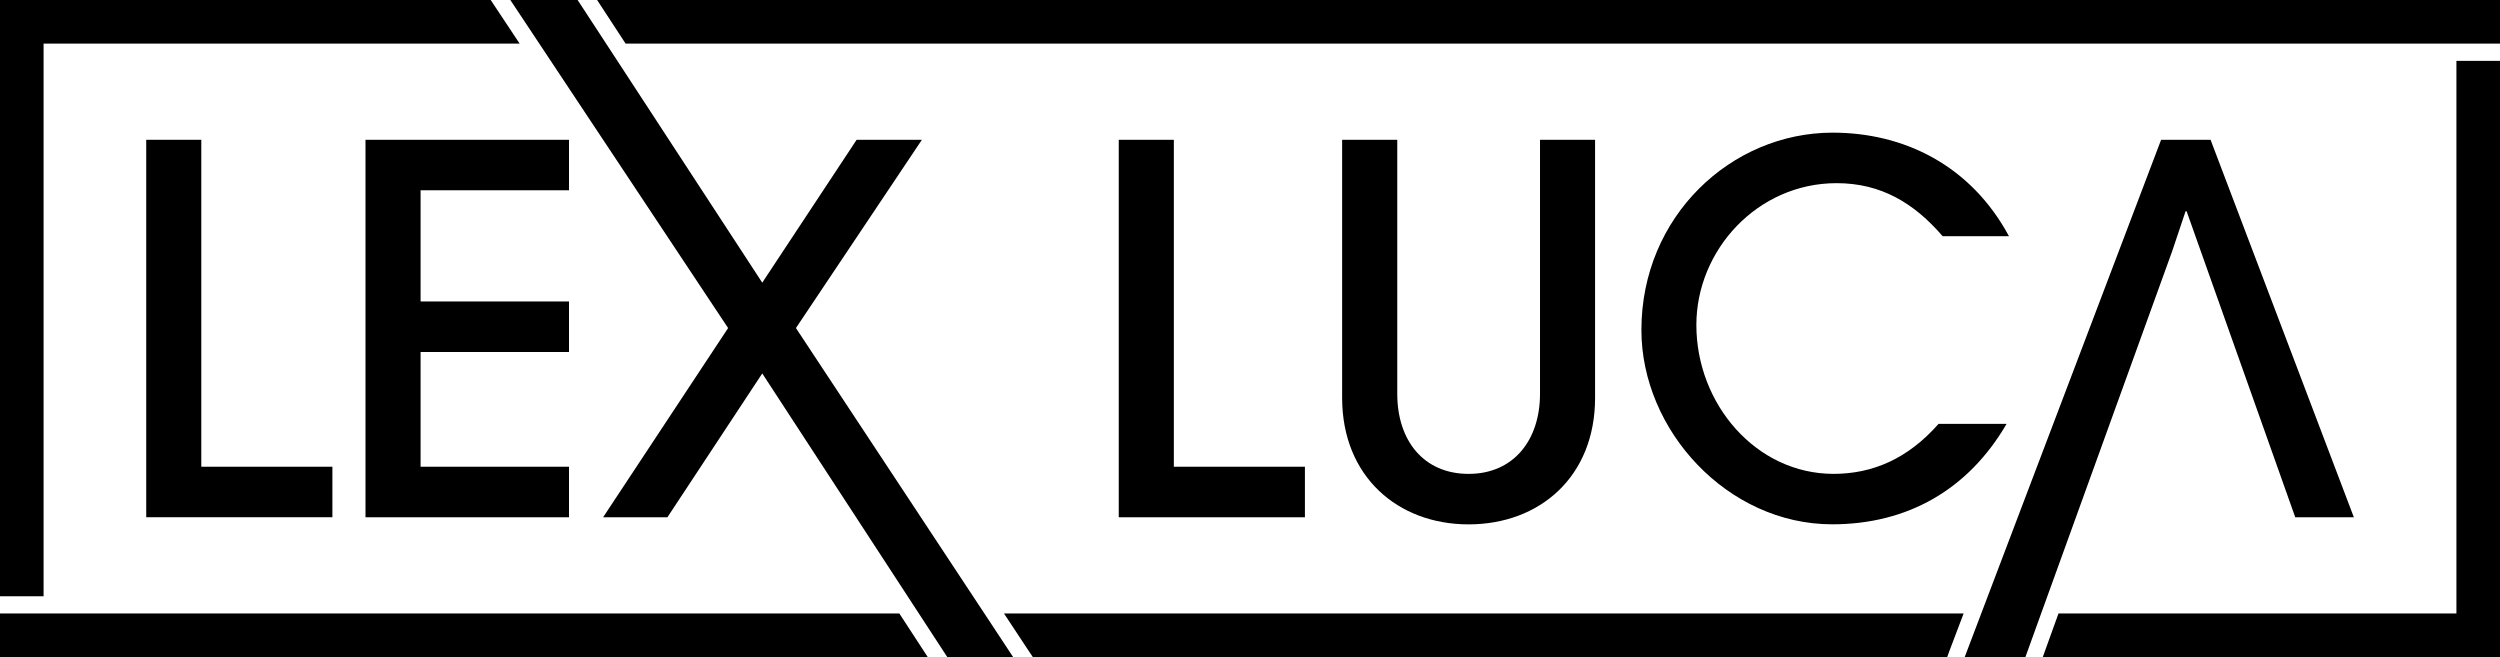
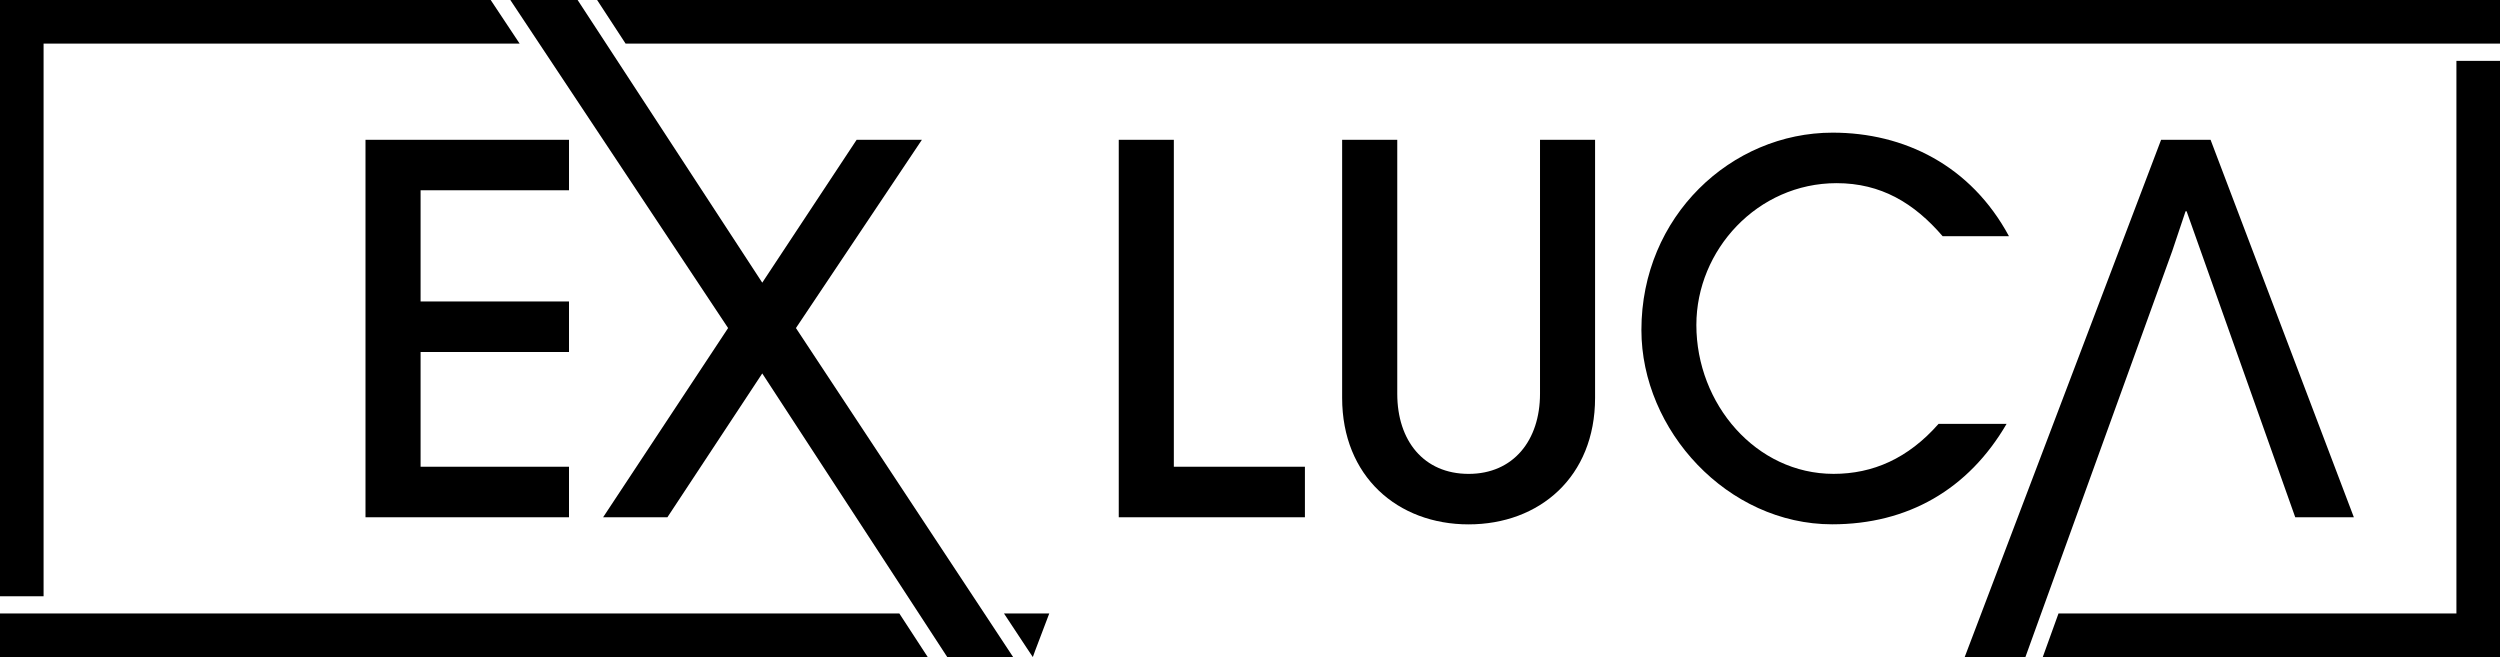
<svg xmlns="http://www.w3.org/2000/svg" viewBox="0 0 1190.9 312.99">
  <g id="Layer_2" data-name="Layer 2">
    <g id="Layer_1-2" data-name="Layer 1">
-       <path d="M95.89,222.33V66.59H69.66v179.8h88.68V222.33Z" />
      <path d="M271.05,90.65V66.59H174.11v179.8h96.94V222.33h-70.7V167.68h70.7V143.62h-70.7v-53Z" />
      <path d="M559.17,222.33V66.59H532.93v179.8h88.68V222.33Z" />
      <path d="M733.6,66.59v121c0,22.12-12.64,38.15-34,38.15s-34-15.77-34-38.15v-121H639.34V189.53c0,37.42,26.47,60.26,60.23,60.26s60.26-22.6,60.26-60.26V66.59Z" />
      <path d="M873.43,225.73c-36.93,0-65.35-33.27-65.35-70.92,0-35.74,29.14-67.56,66.8-67.56,21.15,0,36.93,9.47,50.53,25.28H957c-18.21-33.79-50-49.34-84-49.34-48.35,0-91.1,39.87-91.1,94,0,47.86,41.06,92.57,90.86,92.57,35.95,0,64.86-16.53,83.1-47.85H923.46C908.91,218.44,892.14,225.73,873.43,225.73Z" />
-       <path d="M478.25,292.22l10.88,16.48L492,313H927.57l1-2.78,6.83-18ZM236.61,4.31,233.75,0H0V284.05H20.76V20.76H247.53ZM428.4,292.22H0V313H441.94Zm741.74,0H980.59L973.09,313H1190.9V29h-20.76ZM284.44,0,298,20.76H1190.9V0Z" />
+       <path d="M478.25,292.22l10.88,16.48L492,313l1-2.78,6.83-18ZM236.61,4.31,233.75,0H0V284.05H20.76V20.76H247.53ZM428.4,292.22H0V313H441.94Zm741.74,0H980.59L973.09,313H1190.9V29h-20.76ZM284.44,0,298,20.76H1190.9V0Z" />
      <polygon points="482.62 313 451.24 313 437.7 292.23 363.11 177.89 317.93 246.4 287.3 246.4 346.84 156.27 256.89 20.77 243.11 0.01 275.16 0.01 288.73 20.77 363.11 134.65 408.06 66.6 439.15 66.6 379.15 156.27 468.92 292.23 482.62 313" />
      <polygon points="1121.28 246.4 1093.36 246.4 1041.61 100.63 1041.12 100.63 1034.76 119.6 972.32 292.23 964.82 313 935.9 313 943.79 292.23 1029.46 66.6 1053.03 66.6 1121.28 246.4" />
    </g>
  </g>
</svg>